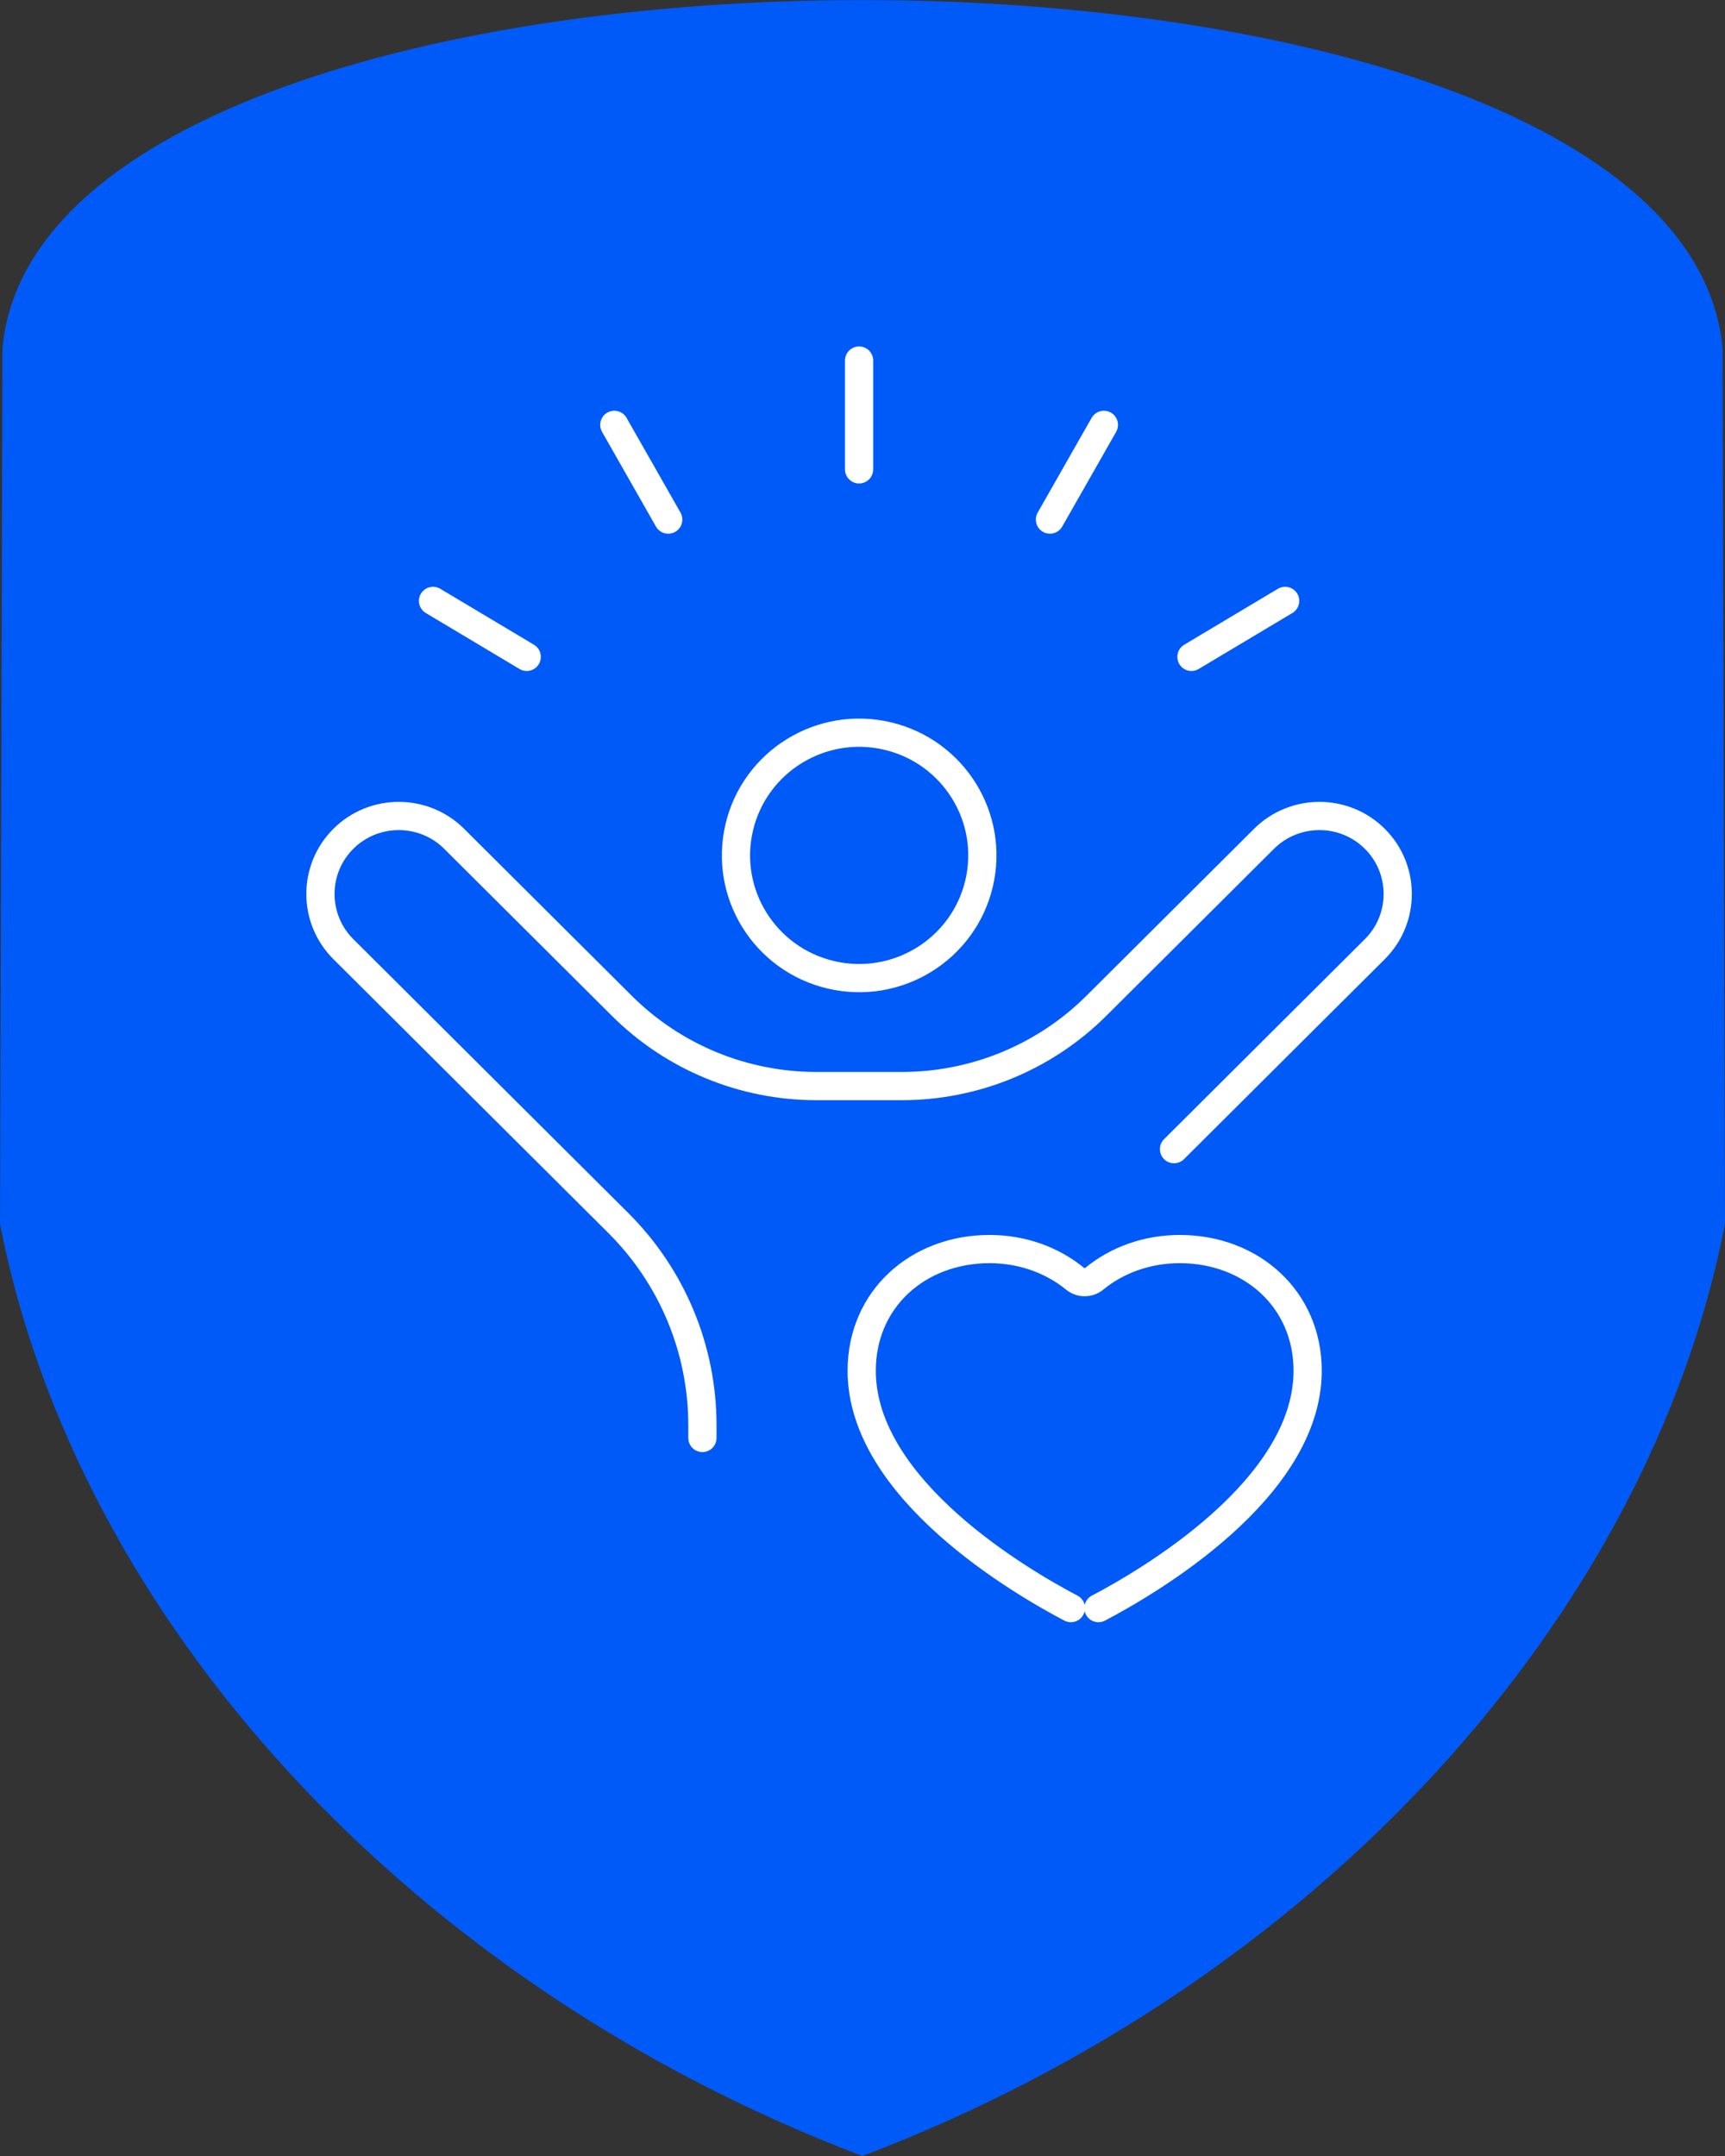
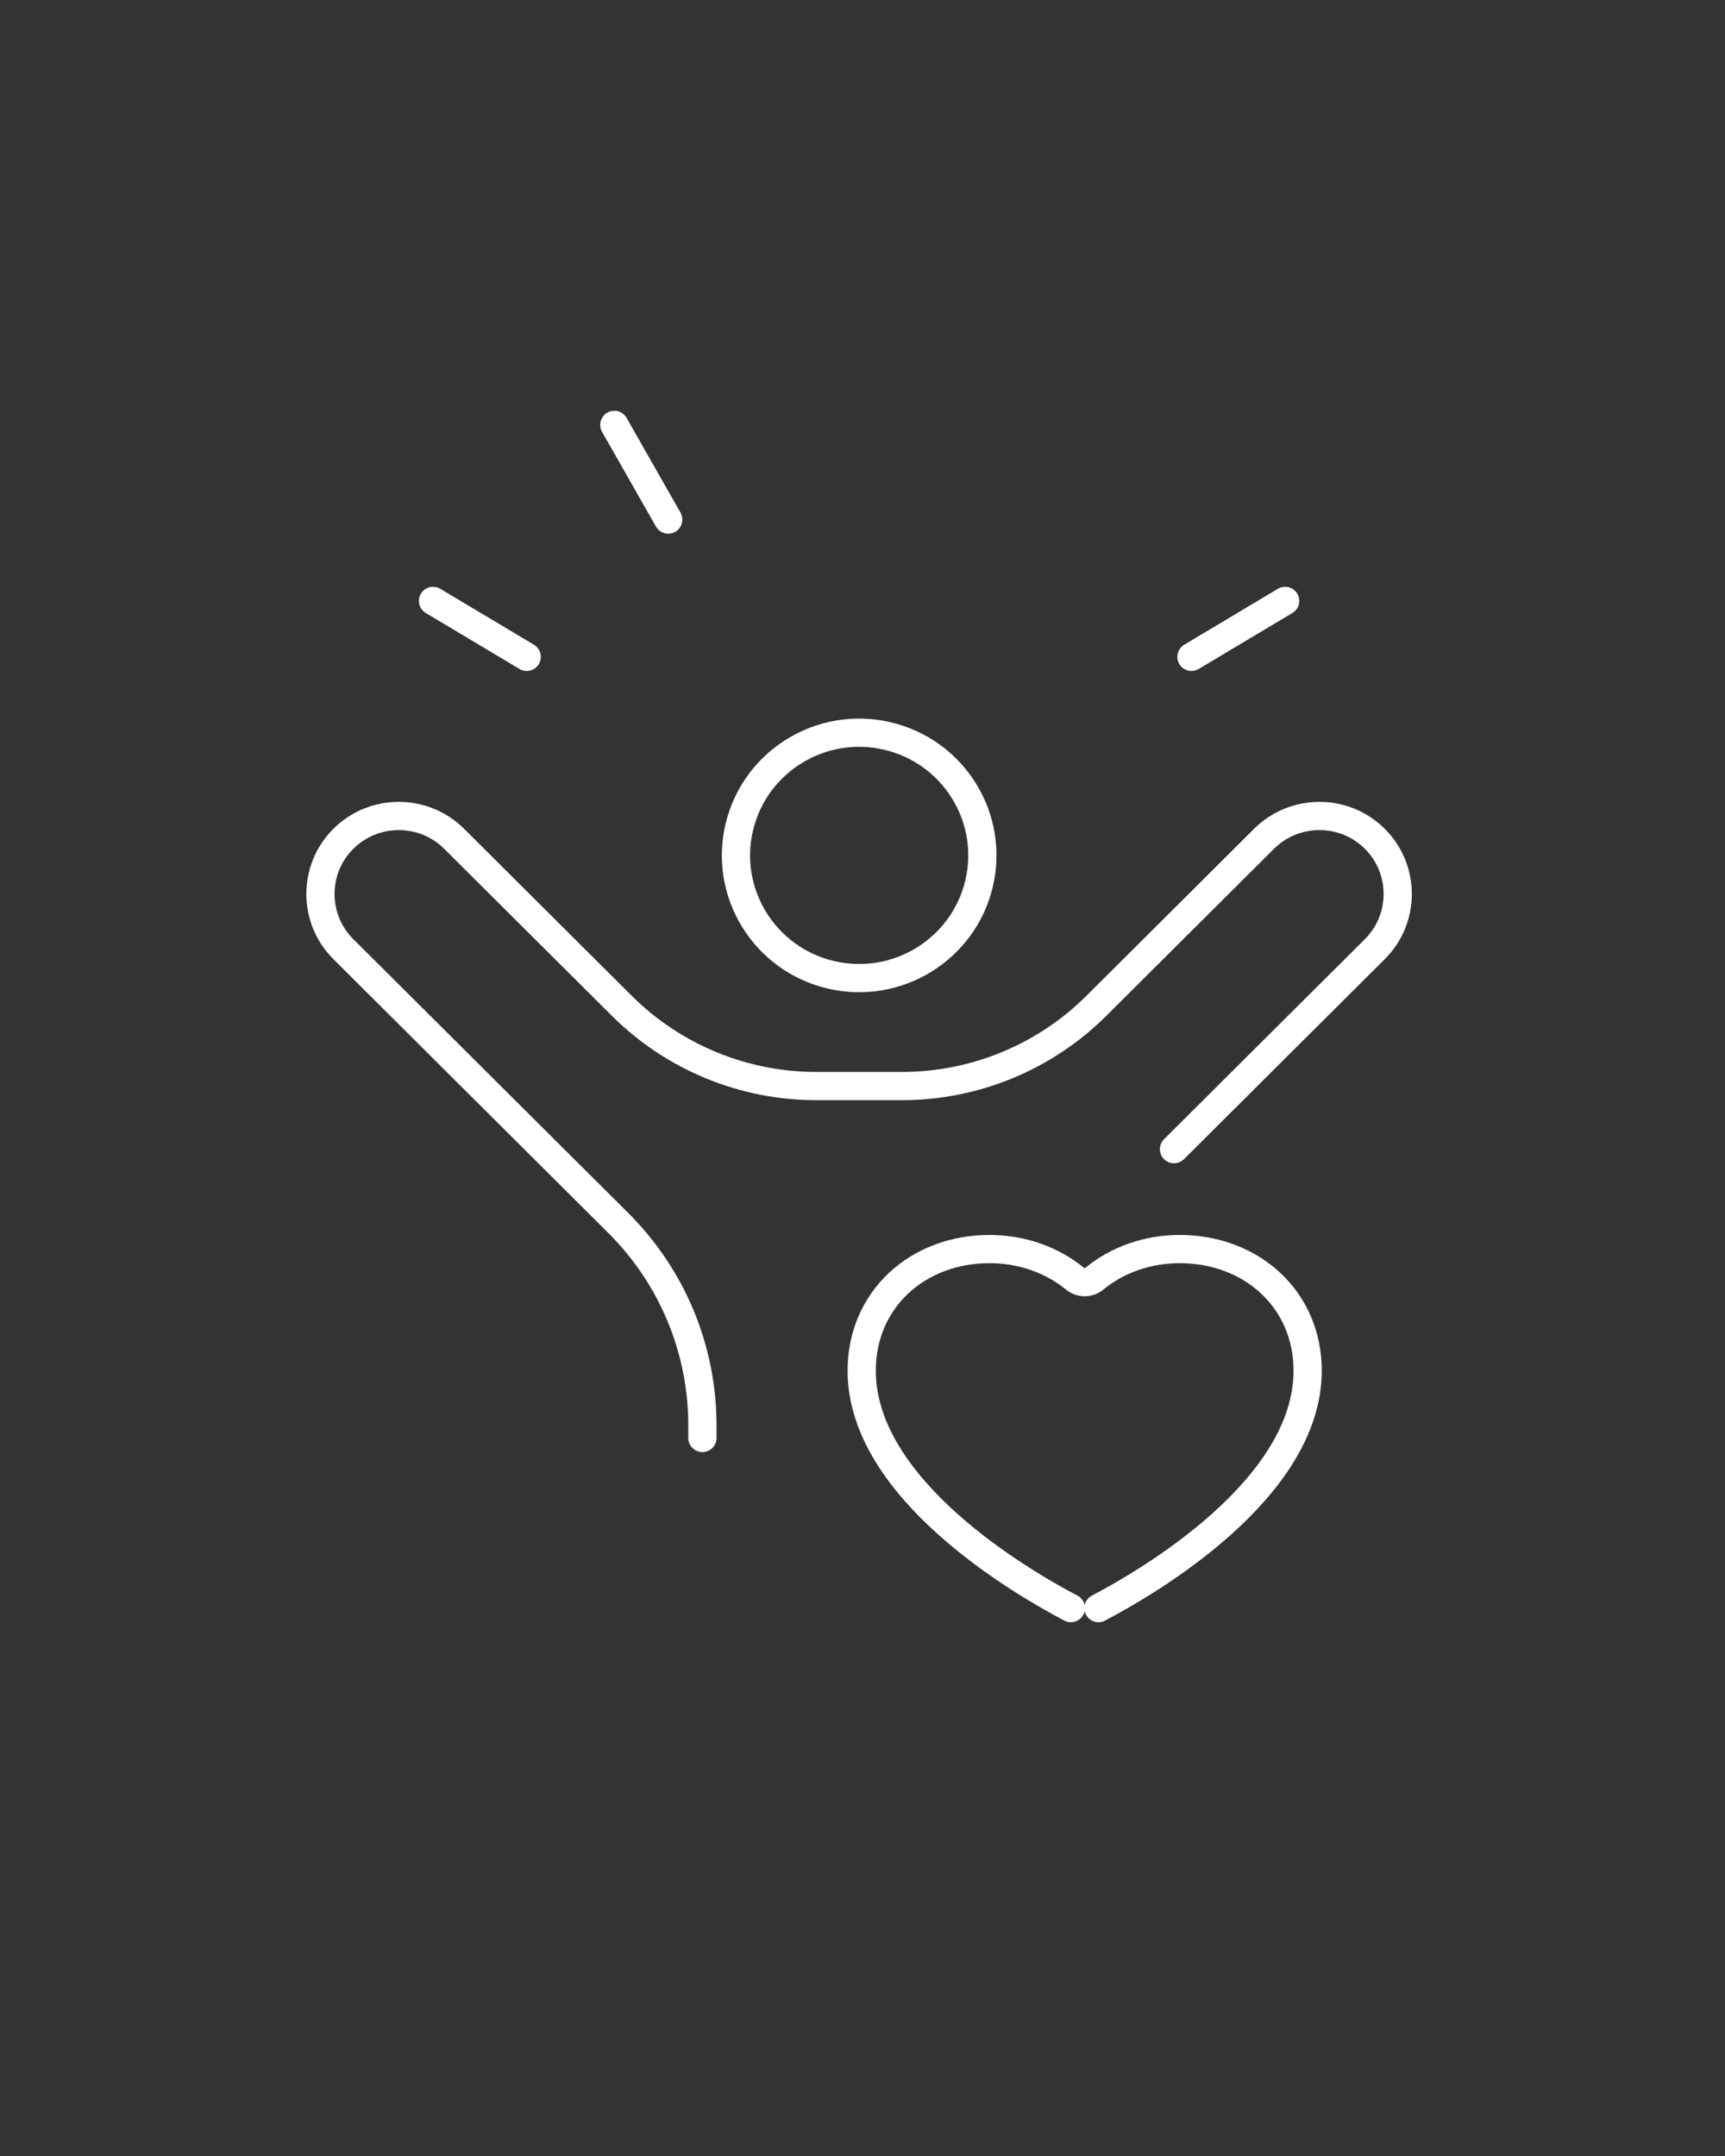
<svg xmlns="http://www.w3.org/2000/svg" width="88" height="110" viewBox="0 0 88 110" fill="none">
  <rect x="0" y="0" width="88" height="110" fill="#333333" stroke="none" />
  <g clip-path="url(#clip0_448_294)">
-     <path fill-rule="evenodd" clip-rule="evenodd" d="M43.995 110C20.89 101.232 3.916 82.596 0 62.443L0.125 17.75C2.359 -5.913 85.641 -5.913 87.875 17.75L88 62.443C84.084 82.587 67.101 101.232 43.995 110Z" fill="#005AF7" />
    <path d="M56.037 82.046C58.52 80.742 66.709 75.999 66.709 69.935C66.709 66.291 63.843 63.728 60.185 63.728C58.52 63.728 56.989 64.287 55.832 65.236C55.547 65.475 55.12 65.475 54.836 65.236C53.669 64.287 52.148 63.728 50.483 63.728C46.825 63.728 43.959 66.282 43.959 69.935C43.959 75.999 52.148 80.742 54.631 82.046" stroke="white" stroke-width="1.44" stroke-linecap="round" stroke-linejoin="round" />
    <path d="M59.892 58.631L70.136 48.426C71.694 46.874 71.694 44.347 70.136 42.796C68.579 41.244 66.042 41.244 64.484 42.796L55.931 51.316C53.296 53.941 49.727 55.412 46.007 55.412H41.645C37.925 55.412 34.356 53.941 31.721 51.316L23.168 42.796C21.61 41.244 19.073 41.244 17.516 42.796C15.958 44.347 15.958 46.874 17.516 48.426L31.543 62.399C34.293 65.138 35.833 68.844 35.833 72.719V73.366" stroke="white" stroke-width="1.44" stroke-linecap="round" stroke-linejoin="round" />
    <path d="M49.946 45.081C50.743 41.716 48.651 38.345 45.273 37.551C41.895 36.757 38.511 38.841 37.714 42.205C36.917 45.57 39.009 48.941 42.386 49.735C45.764 50.529 49.148 48.445 49.946 45.081Z" stroke="white" stroke-width="1.44" stroke-linecap="round" stroke-linejoin="round" />
-     <path d="M43.826 18.397V23.947" stroke="white" stroke-width="1.44" stroke-linecap="round" stroke-linejoin="round" />
-     <path d="M56.314 21.677L53.563 26.509" stroke="white" stroke-width="1.44" stroke-linecap="round" stroke-linejoin="round" />
    <path d="M65.561 30.658L60.781 33.513" stroke="white" stroke-width="1.44" stroke-linecap="round" stroke-linejoin="round" />
    <path d="M31.339 21.677L34.089 26.509" stroke="white" stroke-width="1.44" stroke-linecap="round" stroke-linejoin="round" />
    <path d="M22.091 30.658L26.87 33.513" stroke="white" stroke-width="1.44" stroke-linecap="round" stroke-linejoin="round" />
  </g>
  <defs>
    <clipPath id="clip0_448_294">
      <rect width="88" height="110" fill="white" />
    </clipPath>
  </defs>
</svg>